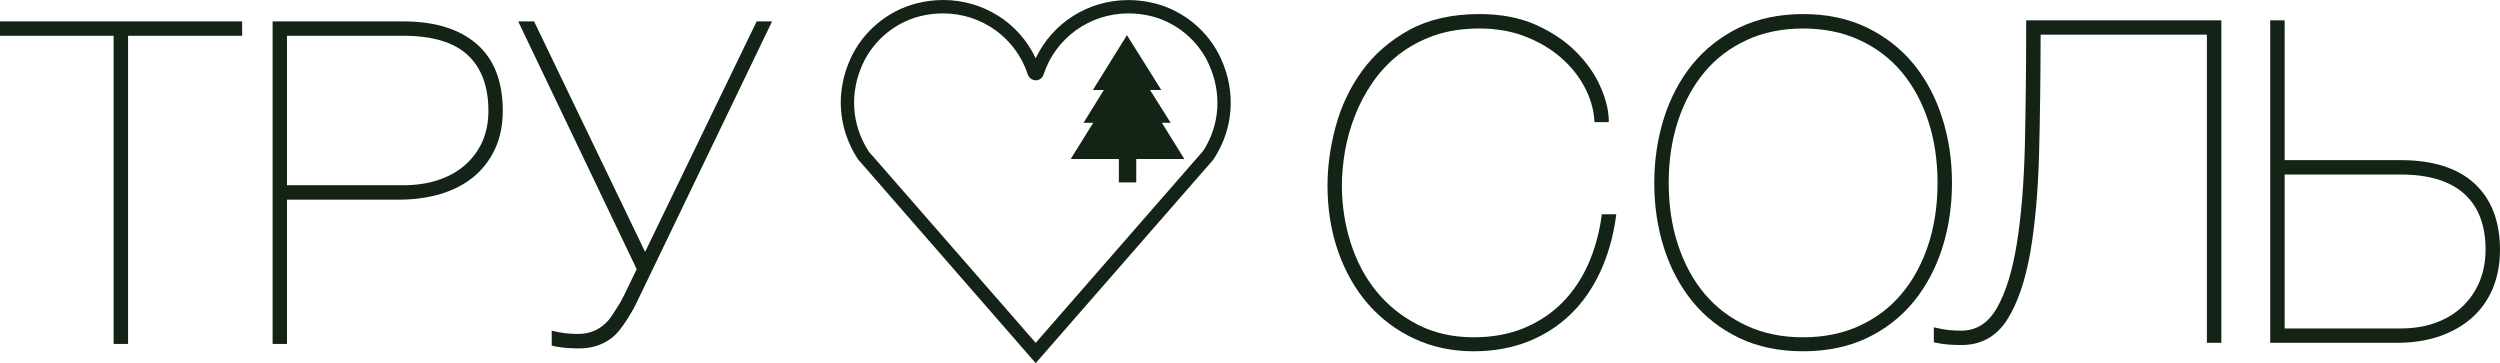
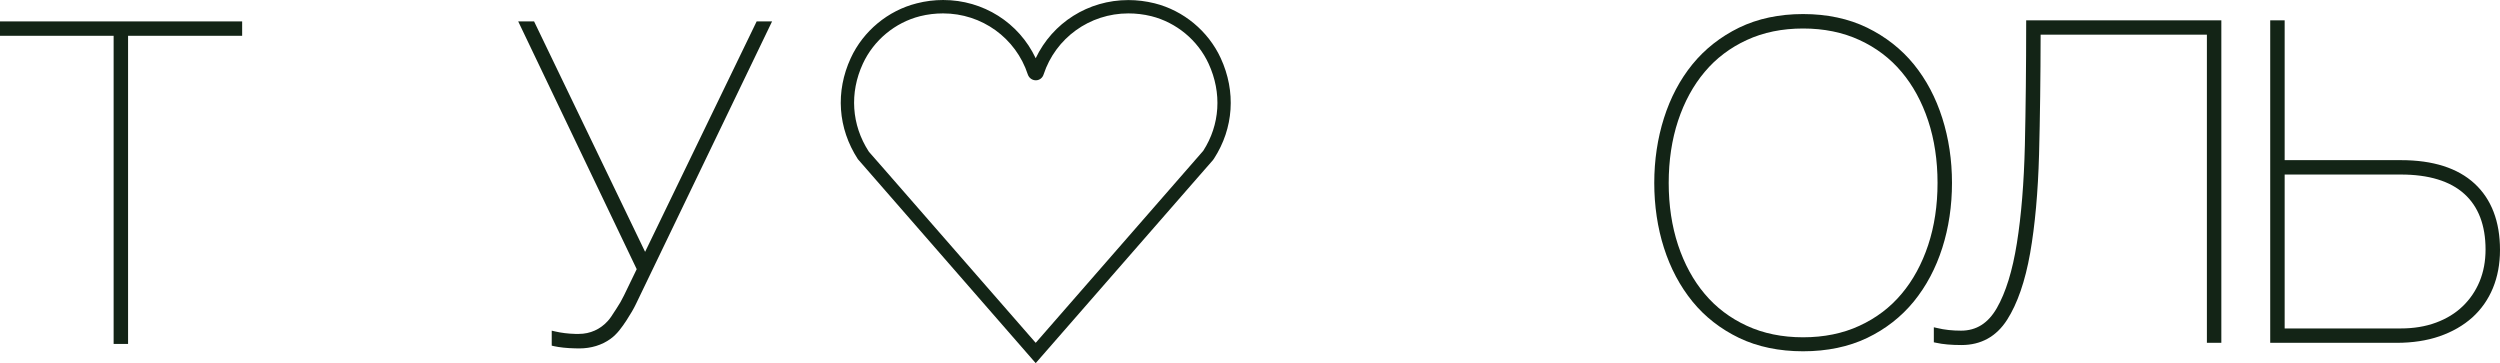
<svg xmlns="http://www.w3.org/2000/svg" id="Layer_2" data-name="Layer 2" viewBox="0 0 384.16 55.8">
  <defs>
    <style> .cls-1 { fill: #132416; } </style>
  </defs>
  <g id="Layer_1-2" data-name="Layer 1">
    <g>
      <path class="cls-1" d="M187.58,8.93c-1.92-4.16-5.72-7.31-10.15-8.42-1.33-.33-2.69-.5-4.04-.5-6.16,0-11.65,3.48-14.24,8.94-2.58-5.47-8.06-8.95-14.22-8.95-1.35,0-2.72,.17-4.05,.51-4.43,1.11-8.23,4.26-10.15,8.42-2.37,5.14-1.99,10.77,1.09,15.52l27.33,31.35,24.77-28.38,2.45-2.8,.18-.25c3.02-4.67,3.4-10.3,1.03-15.44Zm-28.43,43.75l-23.22-26.61-2.34-2.67-.11-.14c-2.63-4.08-2.96-8.99-.89-13.47,1.67-3.61,4.95-6.33,8.79-7.3,1.16-.29,2.35-.43,3.54-.43,5.95,0,11.18,3.77,13.02,9.39,.18,.53,.67,.89,1.23,.89s1.03-.37,1.19-.89c1.85-5.62,7.08-9.39,13.03-9.39,1.18,0,2.37,.14,3.54,.43,3.84,.97,7.13,3.69,8.79,7.3,2.07,4.49,1.75,9.39-.83,13.39l-25.74,29.5Z" />
-       <polygon class="cls-1" points="171.93 28.03 171.93 24.43 164.53 24.43 167.99 18.87 166.5 18.87 169.62 13.83 167.94 13.83 173.17 5.4 178.45 13.83 176.72 13.83 179.89 18.87 178.54 18.87 181.99 24.43 174.6 24.43 174.6 28.03 171.93 28.03" />
      <path class="cls-1" d="M118.64,3.29l-20.9,43.39c-.36,.76-.82,1.54-1.46,2.53-.74,1.12-1.43,2.11-2.48,2.87-1.32,.95-2.97,1.46-4.78,1.46-.19,0-.38,0-.57-.01h-.08c-1.32-.03-2.38-.15-3.26-.34l-.33-.08v-2.3l.52,.12c.95,.22,1.99,.35,3.11,.38,.18,0,.35,0,.52,0h.02c1.73,0,3.31-.71,4.46-2,.37-.41,.66-.87,.97-1.36,.12-.18,.24-.36,.36-.55,.42-.62,.79-1.27,1.14-1.99l1.96-4.05L79.63,3.29h2.44l17.06,35.41L116.27,3.29h2.37Z" />
      <polygon class="cls-1" points="37.21 3.29 37.21 5.5 19.68 5.5 19.68 52.85 17.46 52.85 17.46 5.5 0 5.5 0 3.29 37.21 3.29" />
-       <path class="cls-1" d="M73.22,6.73c-2.66-2.28-6.42-3.44-11.19-3.44h-20.14V52.85h2.21V30.68h17.25c2.26,0,4.39-.29,6.33-.87,1.95-.58,3.66-1.46,5.06-2.6,1.4-1.15,2.52-2.6,3.32-4.31,.8-1.72,1.2-3.69,1.2-5.88,0-4.52-1.36-7.98-4.04-10.29Zm-11.19,21.73h-17.93V5.5h17.93c4.42,0,7.73,1,9.84,2.96,2.11,1.95,3.18,4.83,3.18,8.56,0,1.84-.34,3.48-.99,4.87-.65,1.39-1.56,2.59-2.72,3.57-1.16,.99-2.54,1.74-4.12,2.24-1.58,.51-3.33,.76-5.19,.76Z" />
-       <path class="cls-1" d="M248.36,32.93l-.06,.49c-.42,2.98-1.21,5.76-2.36,8.27-1.15,2.51-2.66,4.7-4.49,6.5-1.83,1.81-4.03,3.24-6.55,4.26-2.52,1.01-5.36,1.53-8.45,1.53-3.28,0-6.33-.64-9.08-1.92-2.75-1.27-5.14-3.05-7.1-5.29-1.96-2.23-3.52-4.94-4.62-8.05-1.1-3.1-1.66-6.54-1.66-10.21,0-2.98,.43-6.06,1.28-9.15,.84-3.1,2.21-5.96,4.05-8.49,1.85-2.54,4.29-4.65,7.24-6.27,2.96-1.62,6.59-2.44,10.78-2.44,3.27,0,6.17,.55,8.63,1.64,2.45,1.09,4.52,2.47,6.17,4.12,1.64,1.64,2.9,3.41,3.73,5.27,.84,1.86,1.29,3.59,1.34,5.15v.43s-2.19,0-2.19,0l-.03-.39c-.13-1.7-.64-3.4-1.52-5.05-.88-1.65-2.1-3.16-3.62-4.48-1.52-1.33-3.36-2.42-5.47-3.24-2.1-.82-4.47-1.23-7.04-1.23s-4.99,.37-7.02,1.1c-2.04,.73-3.86,1.72-5.41,2.93-1.55,1.23-2.9,2.66-4,4.28-1.12,1.62-2.03,3.35-2.72,5.13-.7,1.79-1.2,3.62-1.52,5.44-.31,1.84-.47,3.6-.47,5.25,0,3.04,.46,6.01,1.35,8.81,.89,2.8,2.21,5.3,3.95,7.44,1.73,2.13,3.87,3.86,6.38,5.14,2.49,1.28,5.38,1.93,8.57,1.93,2.84,0,5.43-.47,7.69-1.4,2.25-.93,4.23-2.23,5.86-3.86,1.64-1.64,2.99-3.62,4.01-5.88,1.02-2.27,1.72-4.76,2.08-7.39l.05-.37h2.22Z" />
      <path class="cls-1" d="M298.46,18.15c-.99-3.13-2.46-5.91-4.37-8.26-1.92-2.36-4.34-4.25-7.18-5.64-2.84-1.38-6.15-2.09-9.84-2.09s-6.99,.71-9.84,2.09c-2.84,1.39-5.25,3.28-7.17,5.64-1.91,2.35-3.38,5.13-4.37,8.26-.99,3.12-1.49,6.47-1.49,9.96s.5,6.89,1.49,9.98c.99,3.11,2.46,5.88,4.37,8.23,1.92,2.36,4.34,4.24,7.18,5.61,2.84,1.36,6.15,2.05,9.83,2.05s7-.69,9.84-2.05c2.84-1.36,5.25-3.25,7.18-5.61,1.91-2.35,3.38-5.12,4.37-8.23,.99-3.1,1.49-6.46,1.49-9.98s-.5-6.84-1.49-9.96Zm-21.39,33.68c-3.2,0-6.11-.59-8.65-1.77-2.55-1.17-4.73-2.82-6.47-4.9-1.76-2.08-3.13-4.61-4.09-7.5-.96-2.9-1.44-6.11-1.44-9.55s.48-6.66,1.44-9.56c.96-2.89,2.33-5.42,4.09-7.5,1.74-2.08,3.92-3.73,6.47-4.9,2.54-1.18,5.46-1.77,8.65-1.77s6.11,.59,8.66,1.77c2.55,1.17,4.73,2.82,6.47,4.9,1.76,2.08,3.13,4.61,4.09,7.5,.96,2.9,1.44,6.12,1.44,9.56s-.48,6.65-1.44,9.55c-.96,2.89-2.33,5.42-4.09,7.5-1.74,2.08-3.92,3.73-6.47,4.9-2.54,1.18-5.46,1.77-8.66,1.77Z" />
      <path class="cls-1" d="M341.34,3.12V52.68h-2.22V5.33h-25.55c-.01,6.54-.09,12.72-.24,18.39-.16,5.79-.62,10.9-1.37,15.17-.76,4.31-1.95,7.76-3.54,10.25-1.65,2.58-4.01,3.88-7.01,3.88-1.53,0-2.85-.11-3.91-.35l-.34-.07v-2.31l.53,.12c1.1,.27,2.32,.4,3.65,.4,2.36,0,4.16-1.14,5.5-3.47,1.38-2.4,2.41-5.75,3.08-9.96,.68-4.23,1.09-9.29,1.23-15.05,.13-5.74,.2-12.06,.2-18.79v-.42h29.99Z" />
      <path class="cls-1" d="M380.24,28.2c-2.59-2.38-6.38-3.59-11.28-3.59h-17.89V3.12h-2.22V52.68h19.43c2.44,0,4.66-.34,6.6-1.01,1.96-.68,3.64-1.65,5.02-2.88,1.38-1.25,2.45-2.77,3.17-4.52,.72-1.75,1.09-3.72,1.09-5.86,0-4.38-1.32-7.82-3.92-10.21Zm-11.31,22.27h-17.86V26.82h17.86c4.28,0,7.56,1,9.74,2.97,2.17,1.95,3.27,4.83,3.27,8.55,0,1.8-.31,3.45-.92,4.92-.61,1.46-1.48,2.74-2.6,3.81-1.11,1.07-2.48,1.91-4.08,2.5-1.61,.6-3.43,.9-5.41,.9Z" />
    </g>
  </g>
</svg>